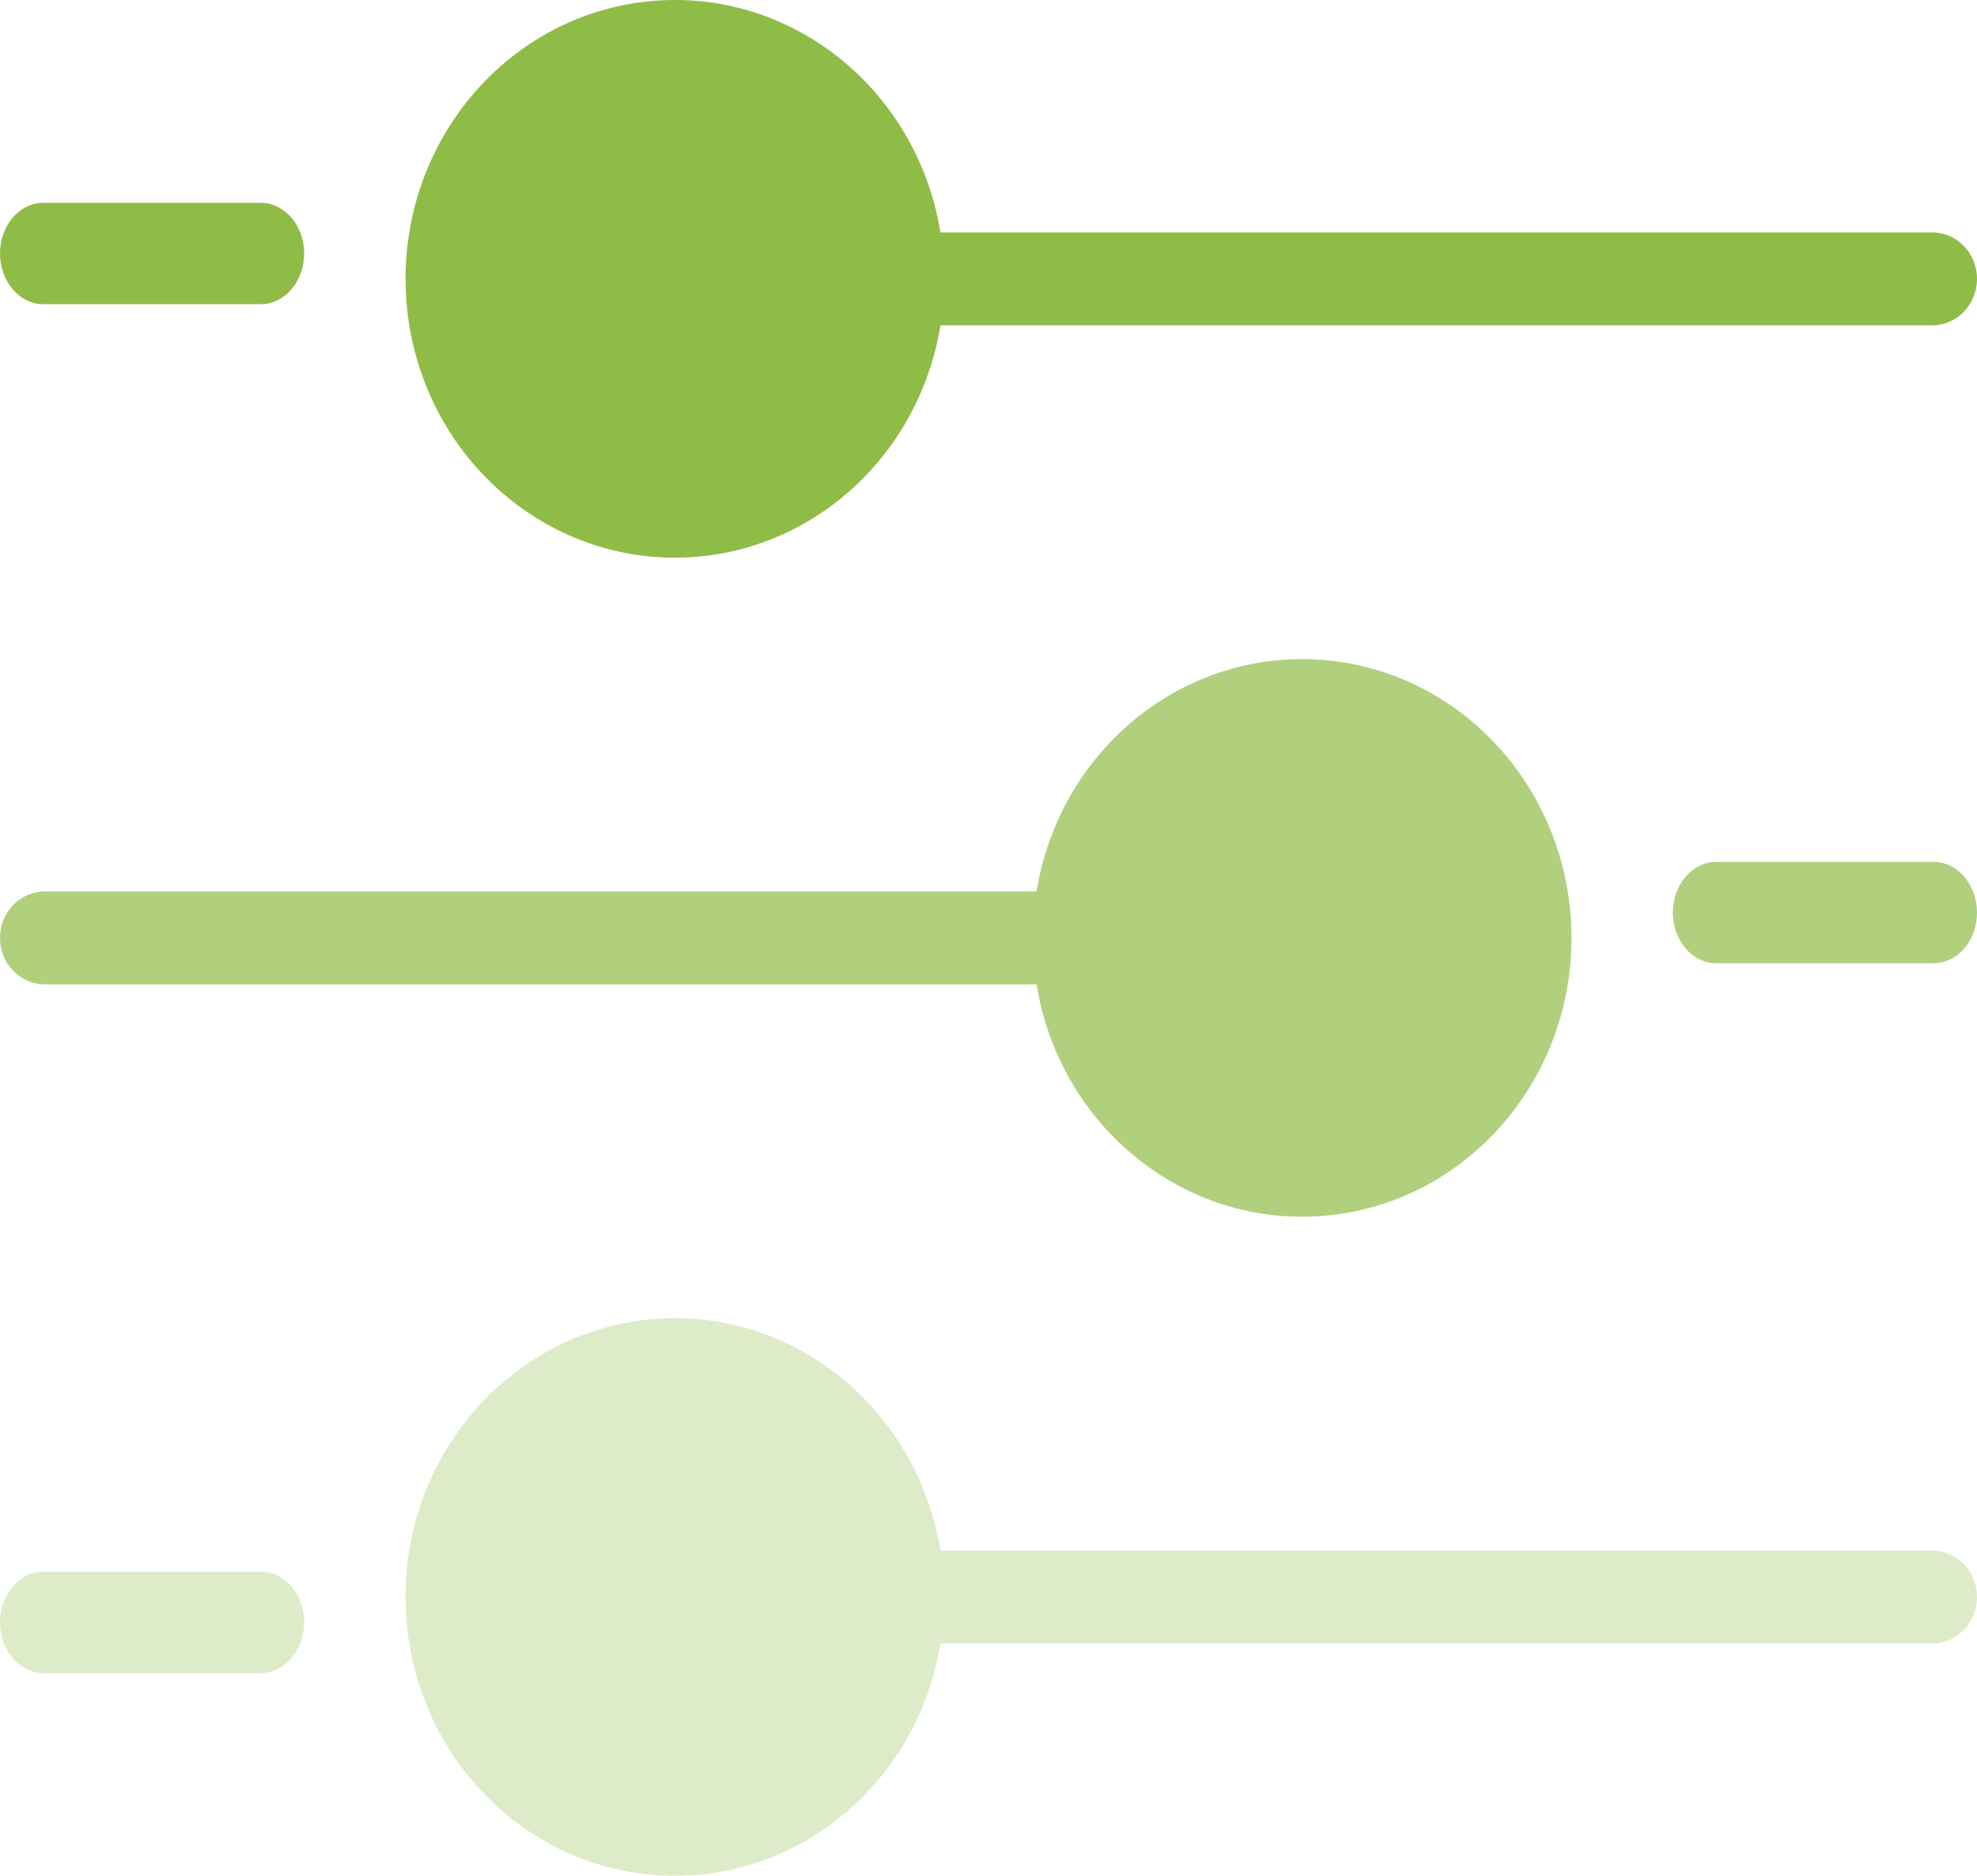
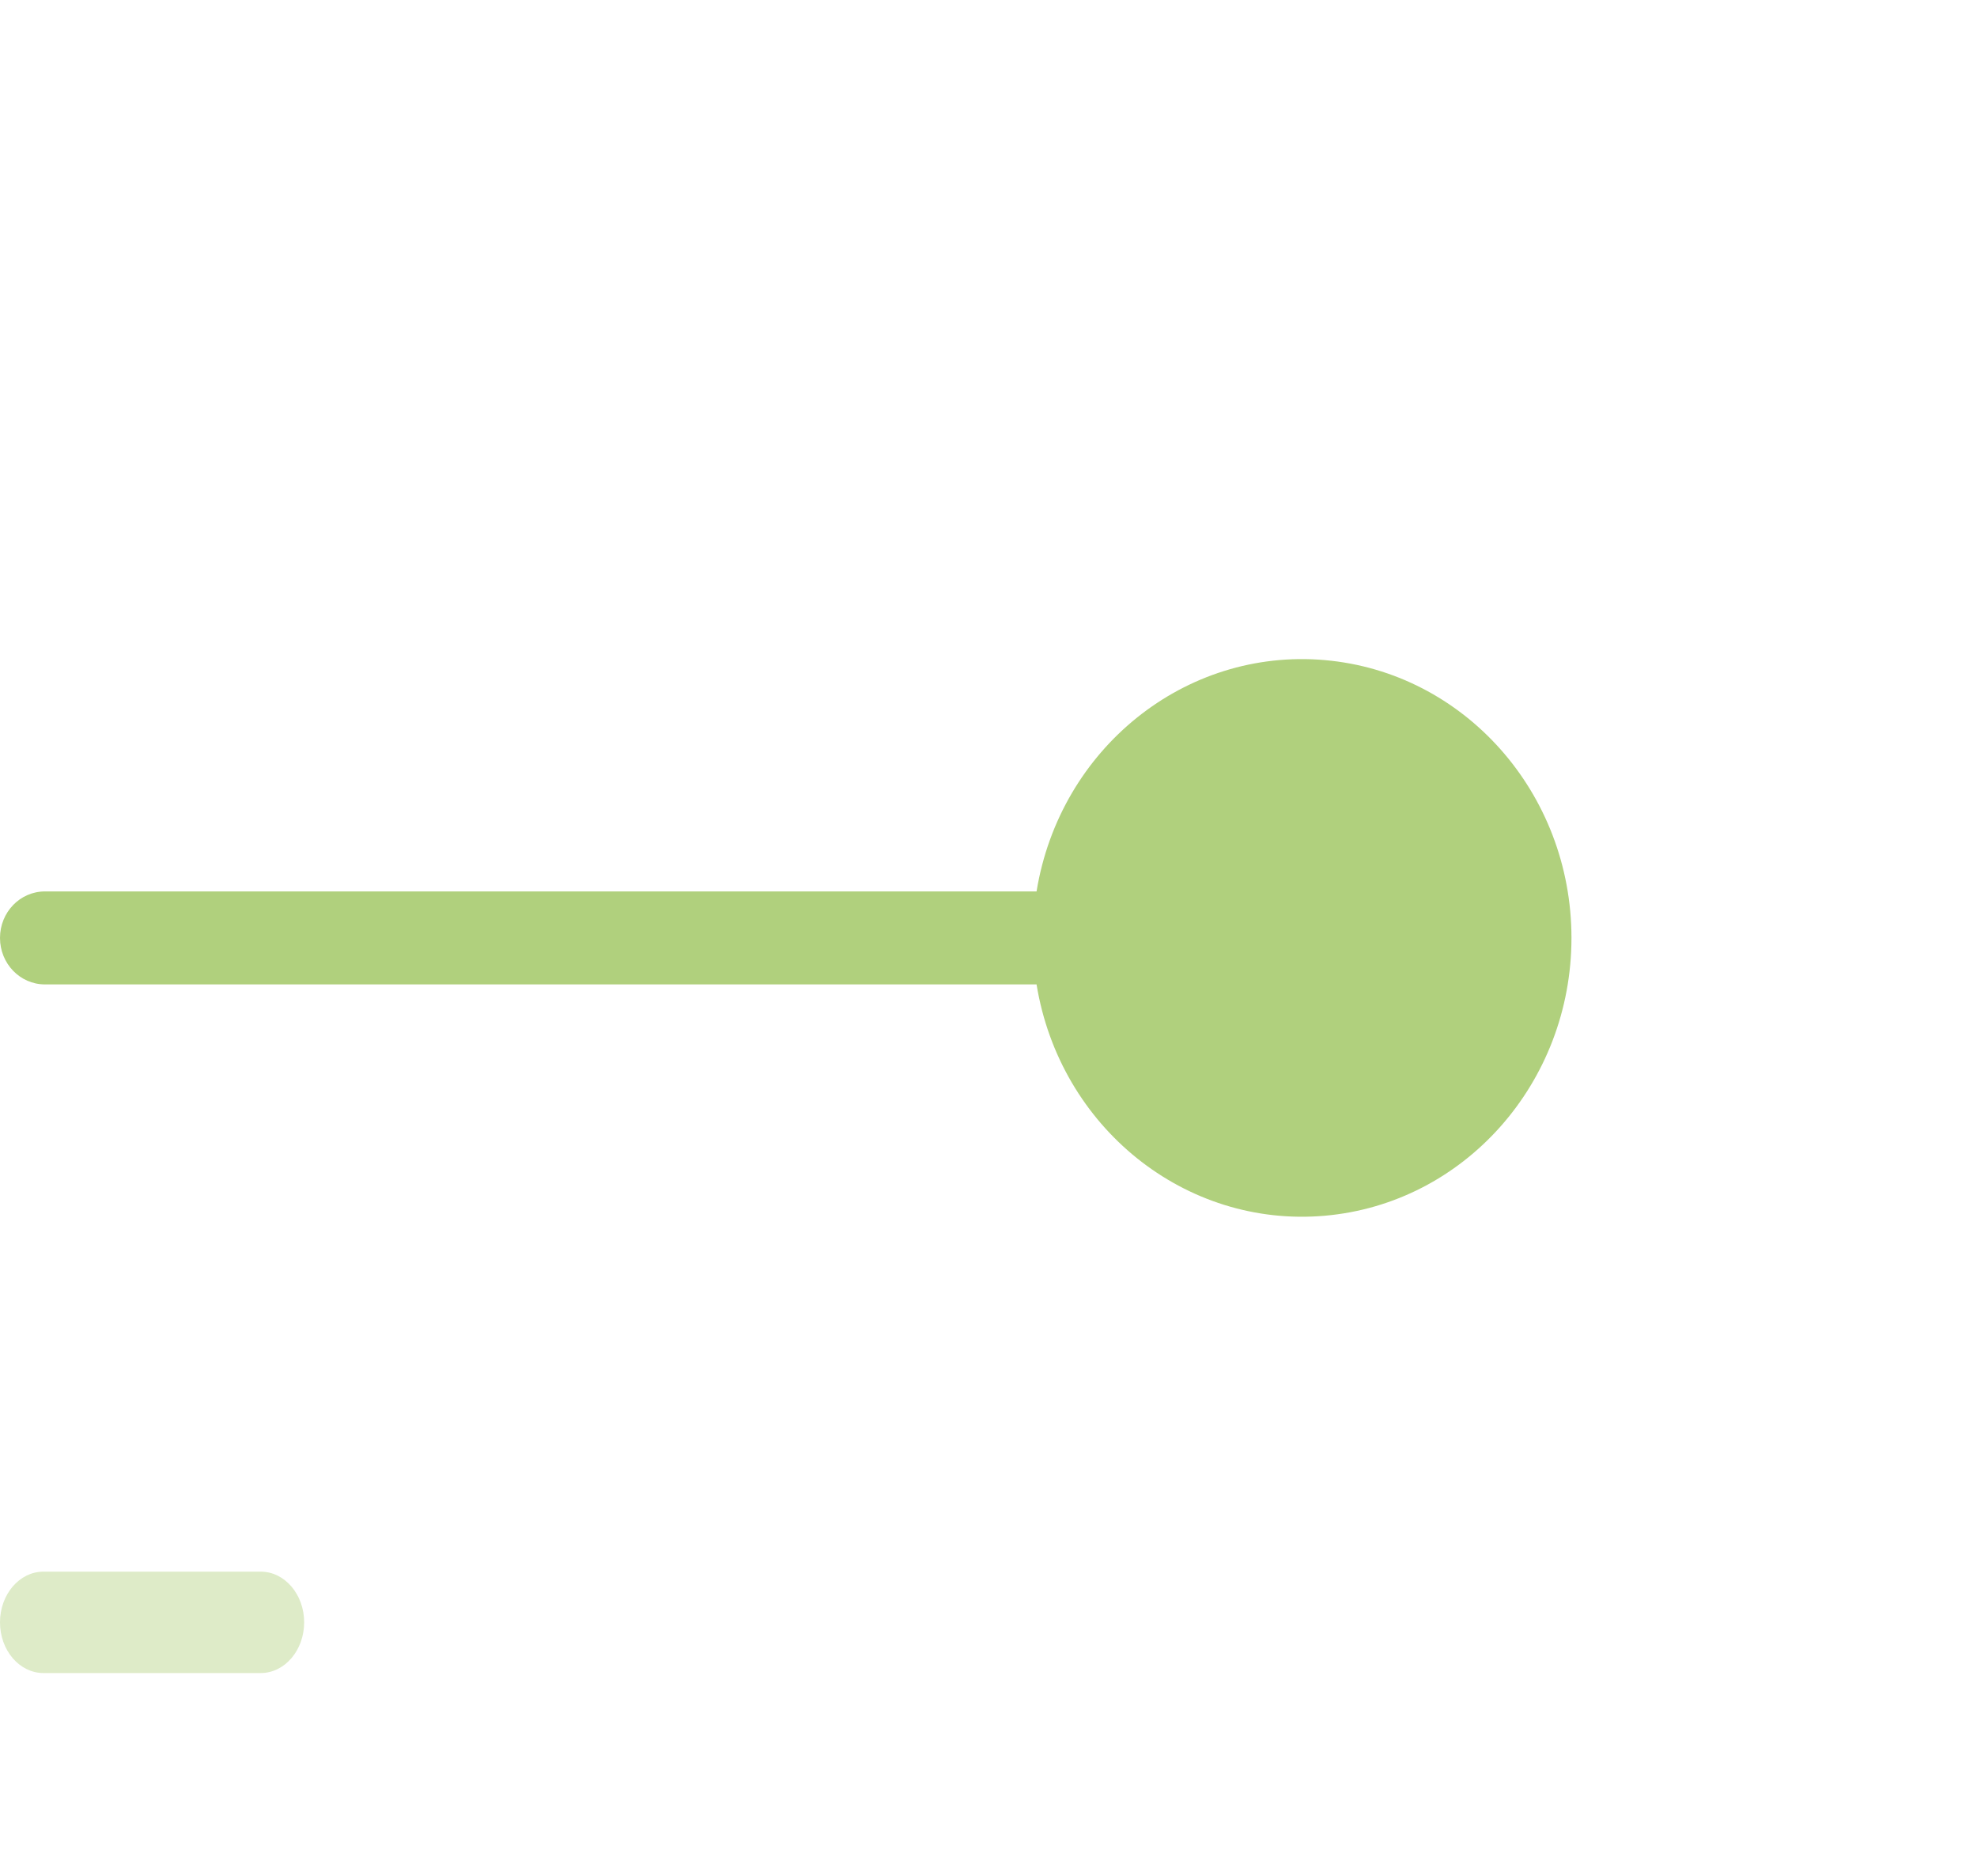
<svg xmlns="http://www.w3.org/2000/svg" width="39" height="37" viewBox="0 0 39 37">
  <g>
    <g>
      <g>
-         <path fill="#8fbc46" d="M.857 6h4.286C5.616 6 6 5.552 6 5s-.384-1-.857-1H.857C.384 4 0 4.448 0 5s.384 1 .857 1z" />
-       </g>
+         </g>
      <g>
-         <path fill="#8fbc46" d="M13.319 11c2.59-.003 4.802-1.939 5.233-4.583h19.562c.49 0 .886-.41.886-.917 0-.506-.396-.916-.886-.916H18.552c-.47-2.879-3.03-4.875-5.832-4.55-2.803.327-4.87 2.862-4.711 5.777.159 2.914 2.49 5.192 5.31 5.189z" />
-       </g>
+         </g>
      <g opacity=".7">
-         <path fill="#8fbc46" d="M38.143 17h-4.286c-.473 0-.857.448-.857 1s.384 1 .857 1h4.286c.473 0 .857-.448.857-1s-.384-1-.857-1z" />
-       </g>
+         </g>
      <g opacity=".7">
        <path fill="#8fbc46" d="M.886 19.417h19.562c.46 2.819 2.93 4.803 5.683 4.563C28.884 23.741 31 21.36 31 18.5c0-2.86-2.116-5.241-4.869-5.48-2.753-.24-5.223 1.744-5.683 4.563H.886c-.49 0-.886.41-.886.917 0 .506.396.917.886.917z" />
      </g>
      <g opacity=".3">
        <path fill="#8fbc46" d="M5.143 31H.857C.384 31 0 31.448 0 32s.384 1 .857 1h4.286c.473 0 .857-.448.857-1s-.384-1-.857-1z" />
      </g>
      <g opacity=".3">
-         <path fill="#8fbc46" d="M38.114 30.583H18.552c-.46-2.819-2.93-4.803-5.683-4.563C10.116 26.259 8 28.64 8 31.5c0 2.86 2.116 5.241 4.869 5.48 2.753.24 5.223-1.744 5.683-4.563h19.562c.49 0 .886-.41.886-.917 0-.506-.396-.917-.886-.917z" />
-       </g>
+         </g>
    </g>
  </g>
</svg>